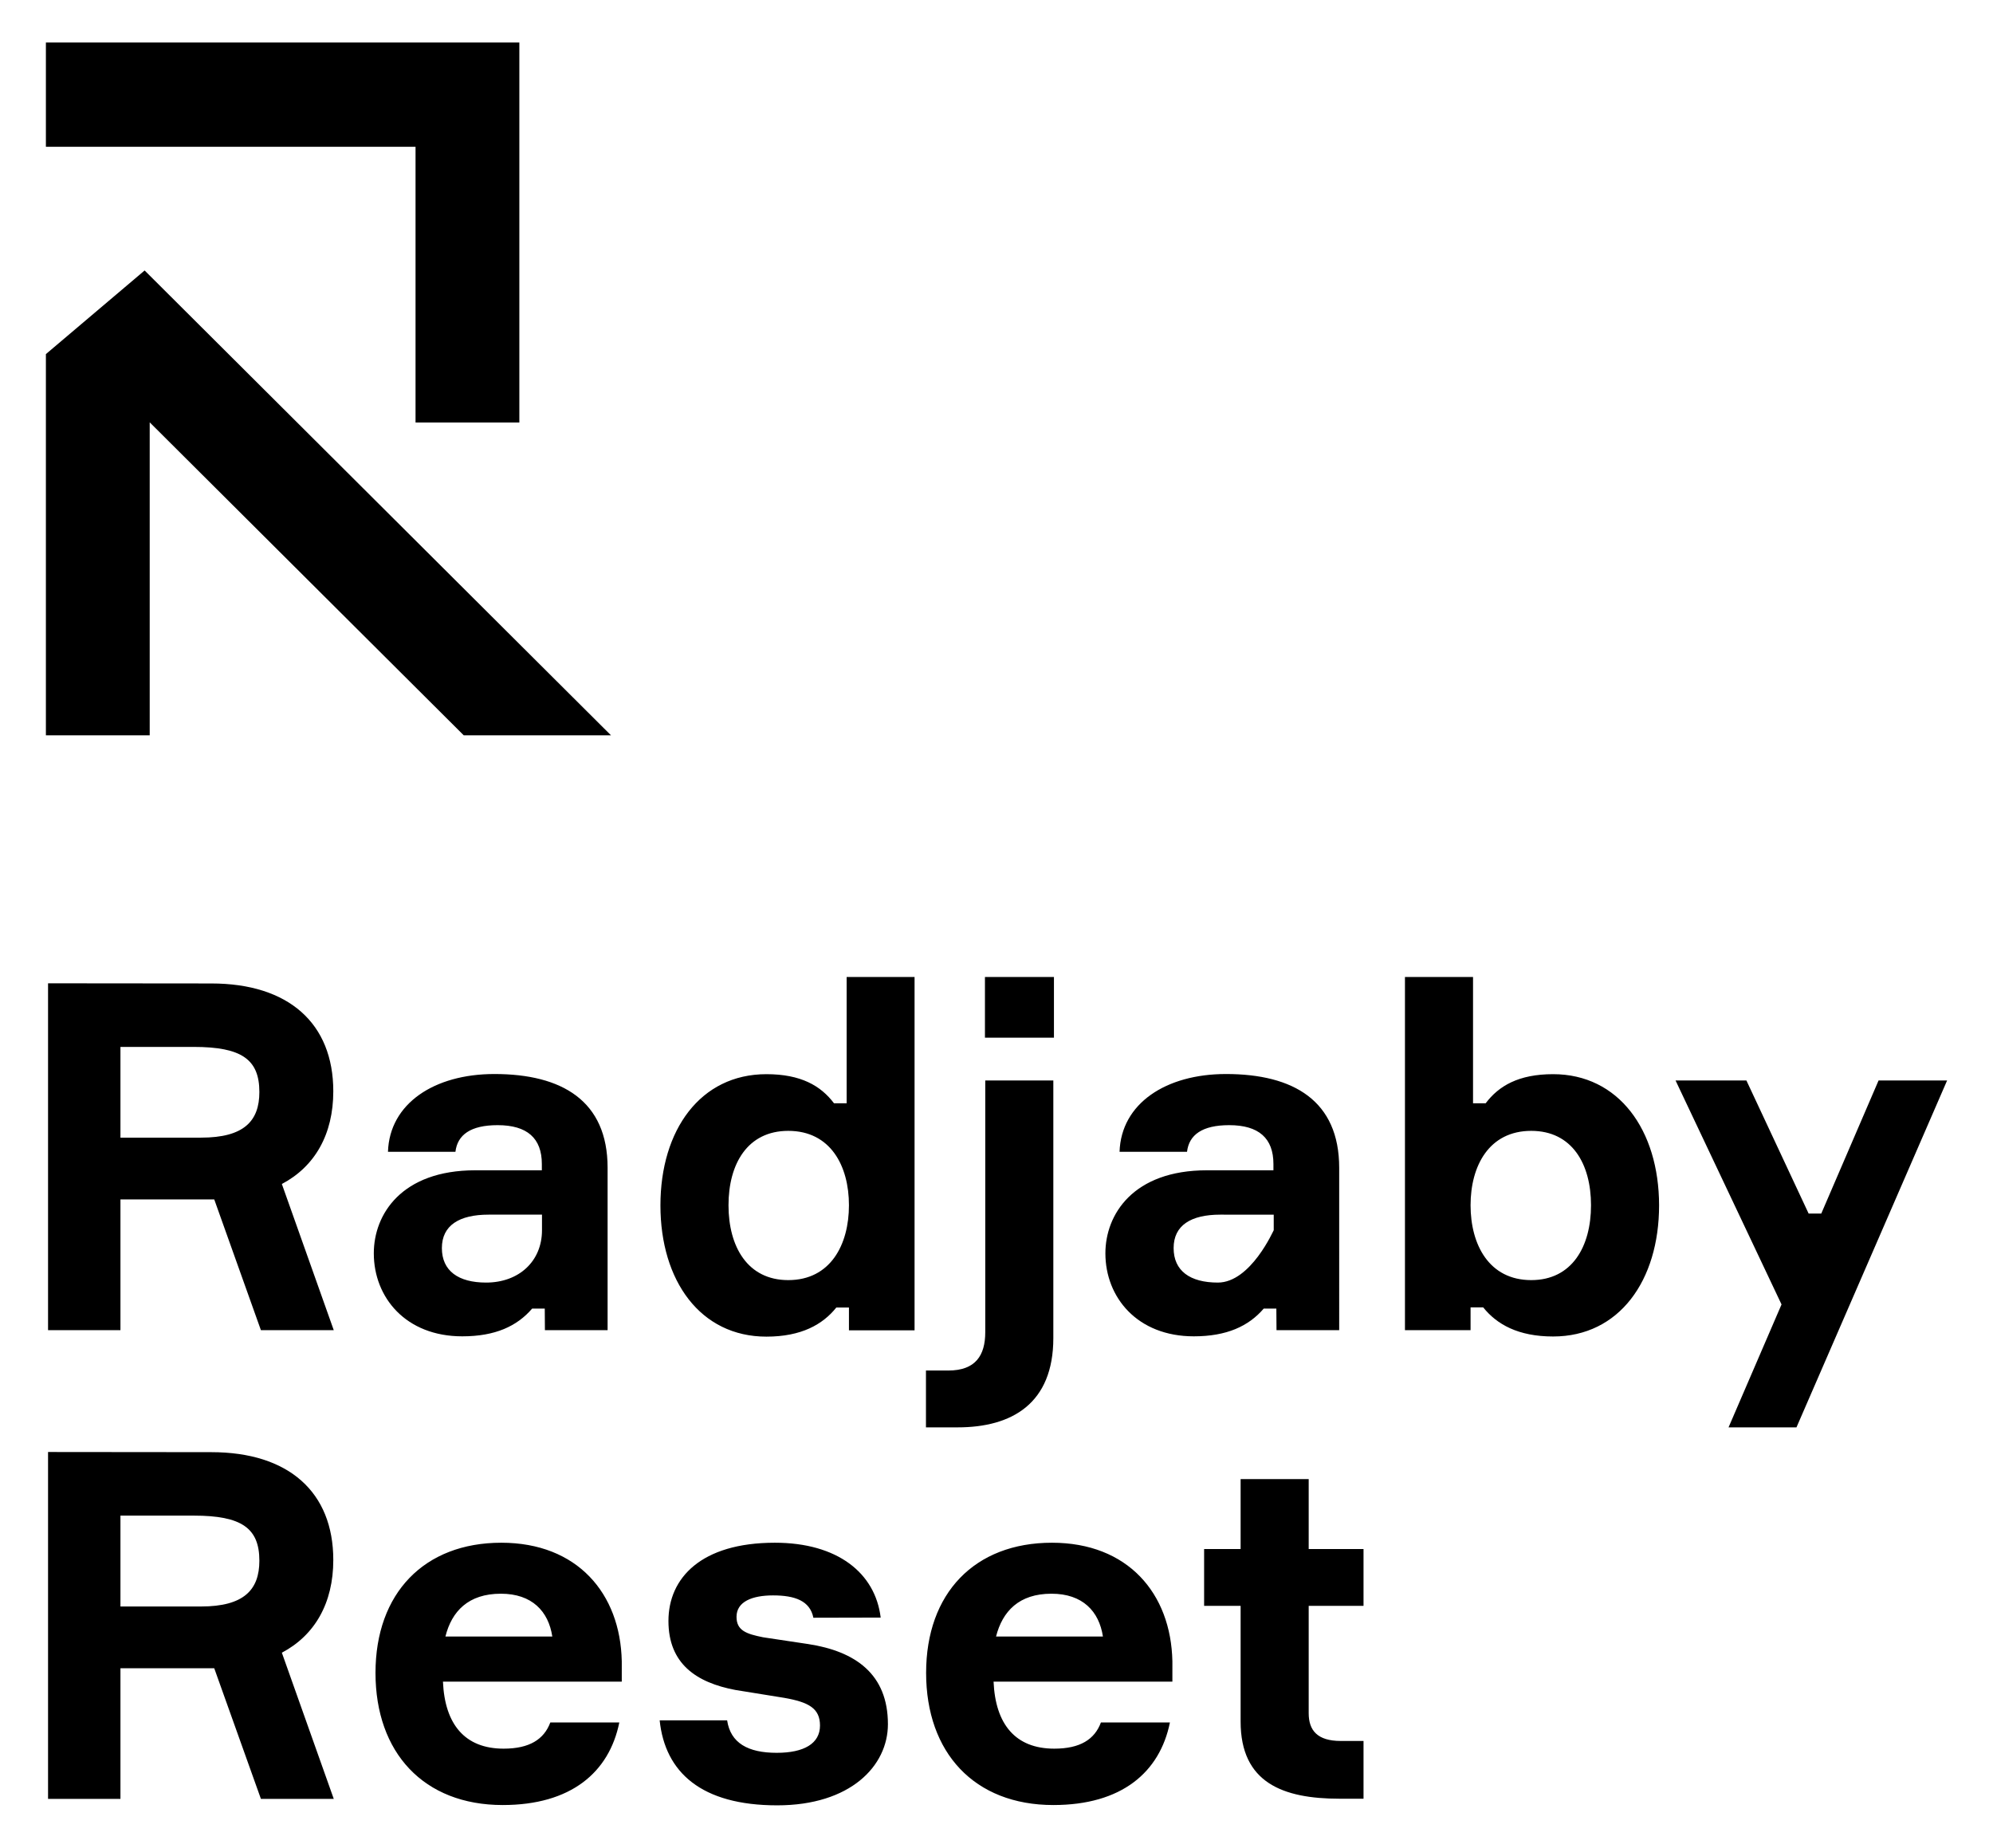
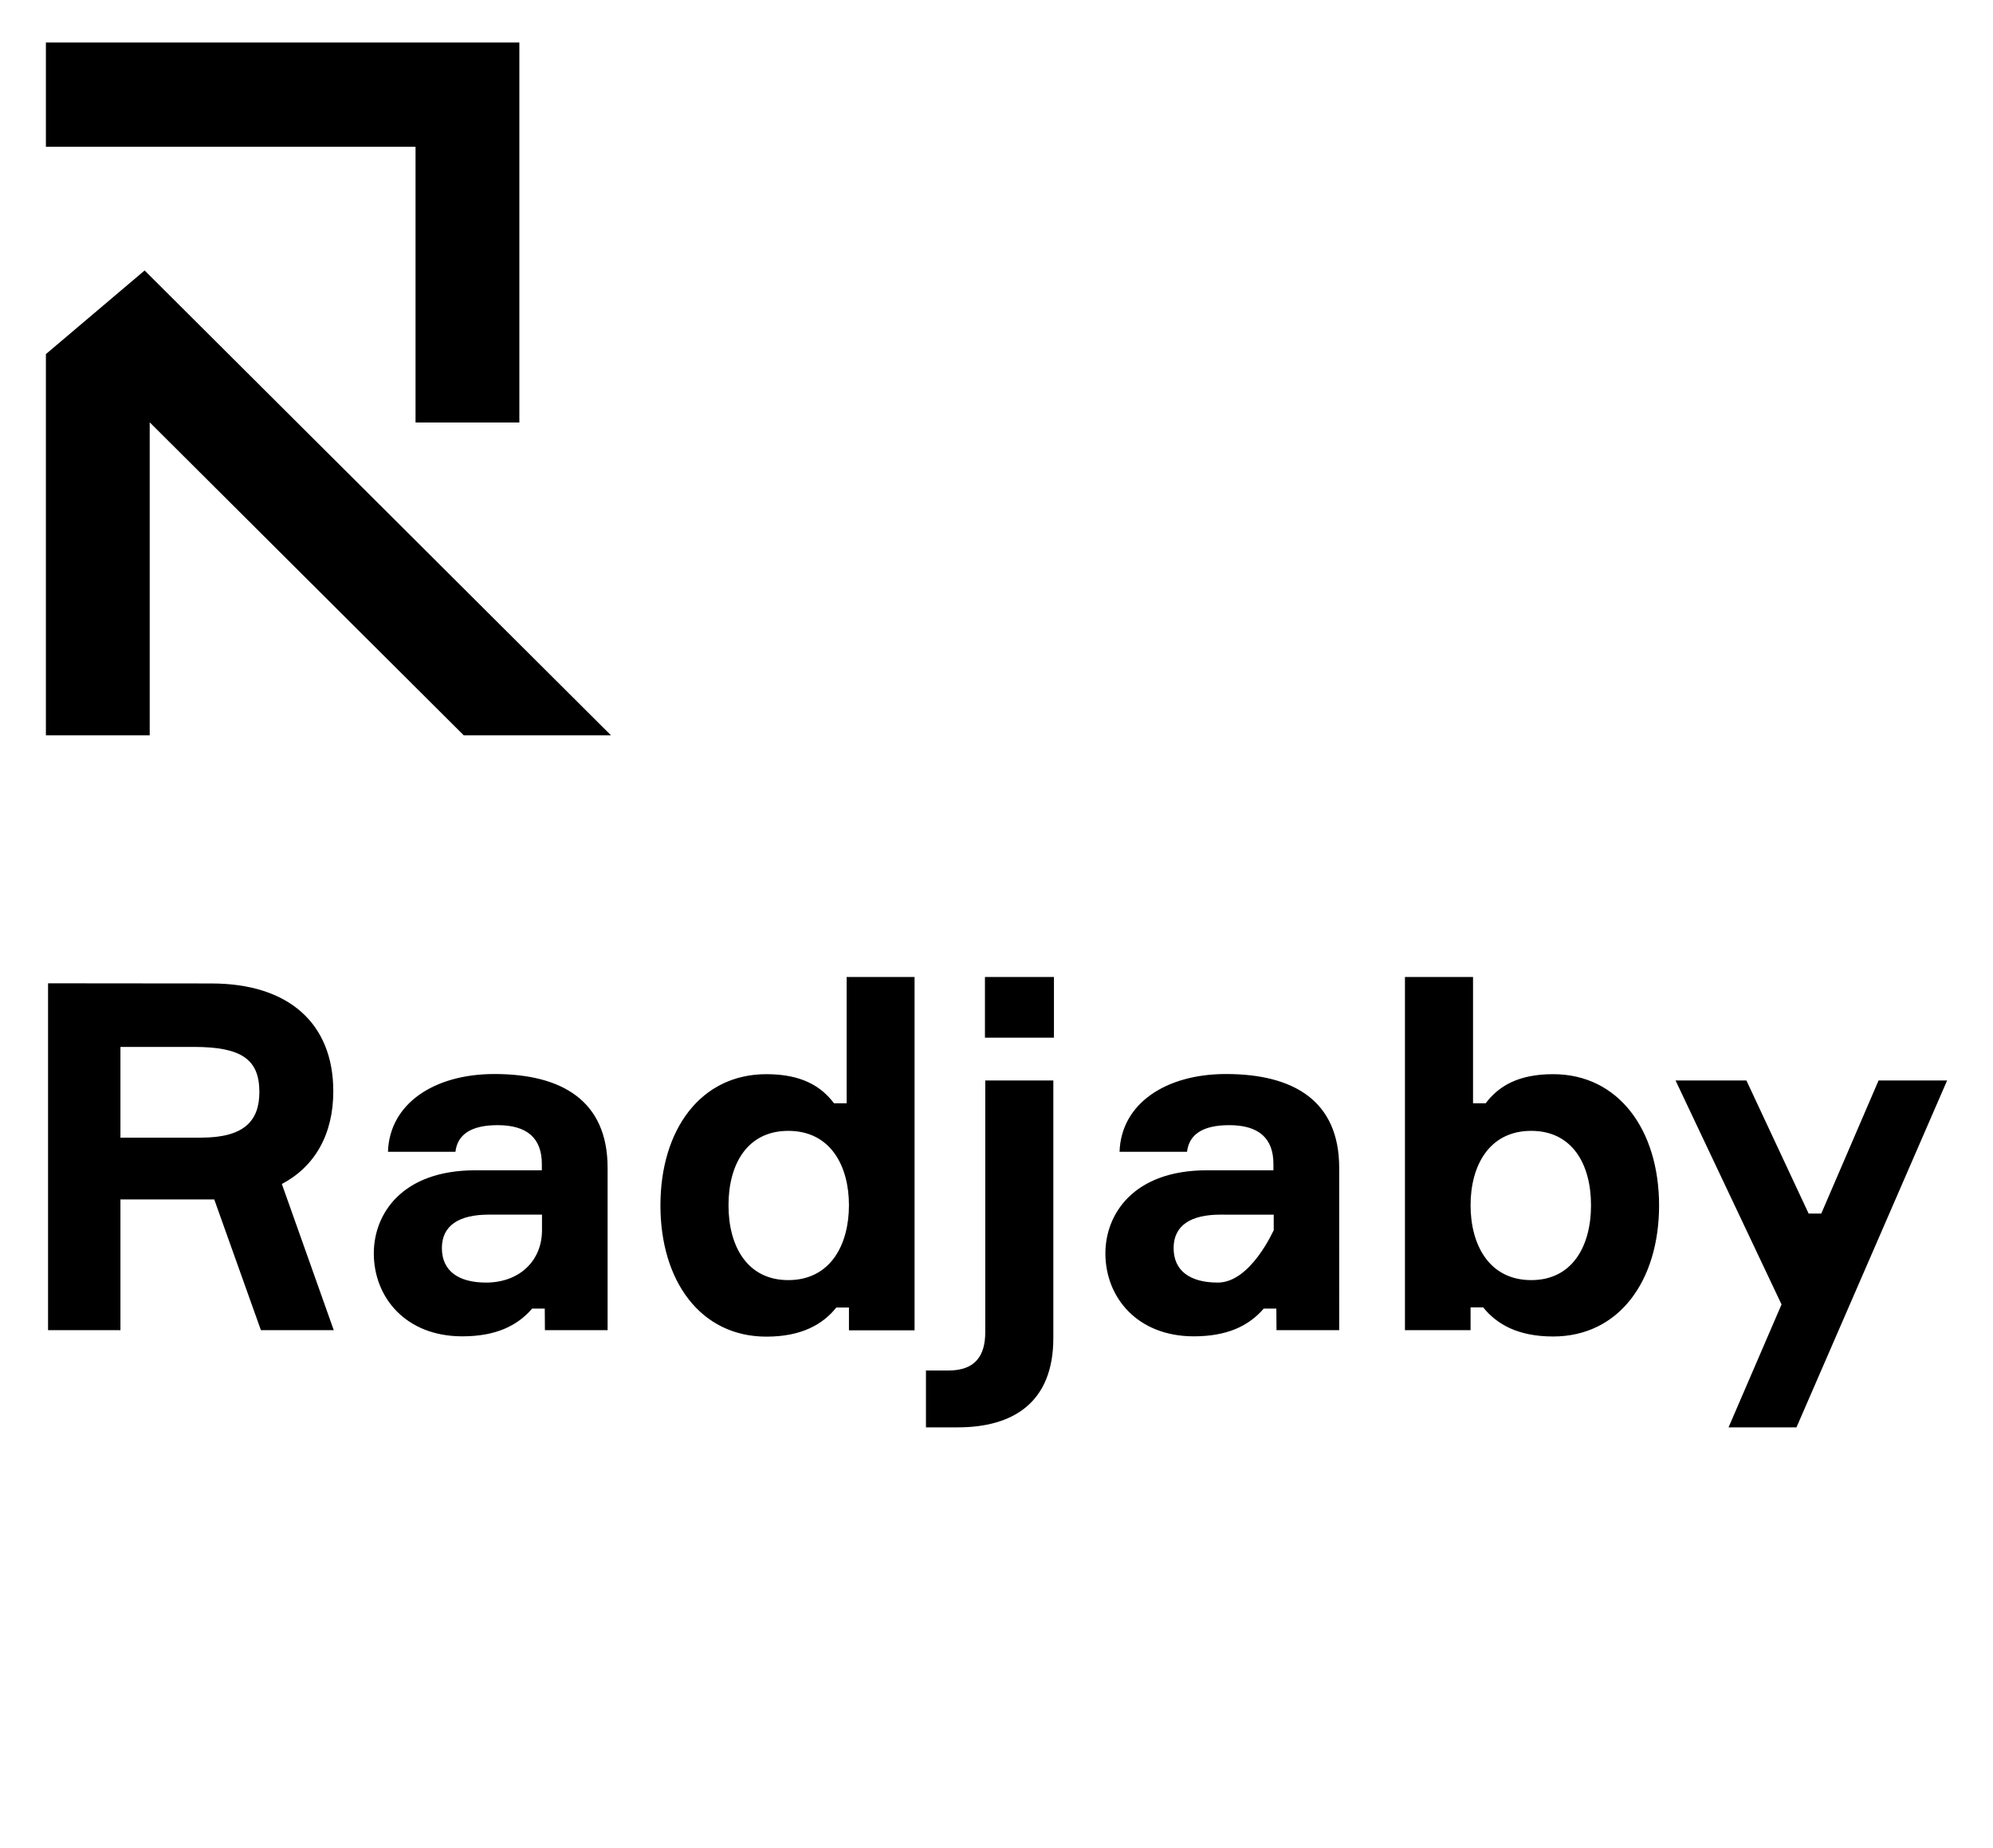
<svg xmlns="http://www.w3.org/2000/svg" version="1.1" id="Ebene_1" x="0px" y="0px" viewBox="0 0 1294 1199.8" style="enable-background:new 0 0 1294 1199.8;" xml:space="preserve">
  <g>
-     <path d="M31.2,942.7v225.2h47v-84.8h60.9l30.3,84.8h47.3L183,1073c21.4-11.3,33.4-32.2,33.4-60.2c0-44.1-29-70-79.2-70L31.2,942.7   L31.2,942.7z M78.2,984h47.6c31.2,0,42.6,8.2,42.6,29.3c0,18.9-10.1,29.7-37.9,29.7H78.2V984z M403.7,1078.6   c-0.9-44.2-29-77-78.2-77c-50.1,0-81.7,32.8-81.7,84.5s31.2,85.8,82.6,85.8c44.2,0,69.1-21.1,75.7-53.6h-44.8   c-4.1,11-13.6,17-30.3,17c-25.2,0-38.2-15.8-39.4-43.5h116.1L403.7,1078.6L403.7,1078.6z M325.2,1034.7c20.2,0,30.9,11.4,33.4,27.8   h-69.4C293.3,1046.1,304.1,1034.7,325.2,1034.7 M571.8,1050.2c-3.5-29-28.1-48.6-68.7-48.6c-48,0-69.1,23-69.1,50.8   c0,27.7,18,40,43.5,44.8l31.6,5.1c16.1,2.8,23.3,6.9,23.3,18c0,11.7-10.4,17.7-28.1,17.7c-18.6,0-30-6.3-32.2-21.1h-43.8   c3.5,33.8,27.1,55.2,76.3,55.2c47.6,0,71.9-25.6,71.9-52.7c0-32.5-21.1-47.3-51.7-52l-29.3-4.4c-11-2.2-17.3-4.4-17.3-13.3   c0-9.8,10.1-13.9,23.7-13.9c14.2,0,24,3.5,26.2,14.5L571.8,1050.2L571.8,1050.2z M761.2,1078.6c-0.9-44.2-29-77-78.2-77   c-50.2,0-81.7,32.8-81.7,84.5s31.2,85.8,82.6,85.8c44.2,0,69.1-21.1,75.7-53.6h-44.8c-4.1,11-13.5,17-30.3,17   c-25.2,0-38.2-15.8-39.4-43.5h116.1V1078.6z M682.7,1034.7c20.2,0,30.9,11.4,33.4,27.8h-69.4   C650.9,1046.1,661.6,1034.7,682.7,1034.7 M849.7,1005.7v-45.4h-44.2v45.4h-23.7v36.9h23.7v75.1c0,39.7,27.4,50.1,64.3,50.1h15.5   v-37.5h-14.8c-15.2,0-20.8-6.9-20.8-18v-69.7h35.6v-36.9H849.7z" />
    <path d="M31.2,638.4v225.2h47v-84.9h60.9l30.3,84.9h47.3L183,768.7c21.4-11.3,33.4-32.2,33.4-60.2c0-44.1-29-70-79.2-70L31.2,638.4   L31.2,638.4z M78.2,679.7h47.6c31.2,0,42.6,8.2,42.6,29.3c0,18.9-10.1,29.6-37.8,29.6H78.2V679.7z M353.8,863.6h40.7V758.2   c0-43.5-29.6-60.9-73.5-60.9c-39.1,0-68.1,19.2-69.1,50.5h43.8c1.3-11,9.8-17.3,27.4-17.3c19.2,0,28.7,8.5,28.7,25.2v4.1h-43.2   c-48,0-65.9,28.7-65.9,53.9c0,28.7,20.8,53.9,57.4,53.9c21.5,0,35.6-6.6,45.4-18h8.2L353.8,863.6L353.8,863.6z M315.6,832.7   c-18,0-28.7-7.6-28.7-22.4s11.4-21.7,30.3-21.7h34.7v10.1C351.9,818.8,337,832.7,315.6,832.7 M497.6,697.4   c-42.9,0-68.8,36.3-68.8,85.2s25.9,85.2,68.8,85.2c22.7,0,36.6-7.9,45.4-18.9h8.2v14.8h42.6V634.3h-44.1v82h-8.2   C532.9,704.9,520,697.4,497.6,697.4 M511.8,831.1c-26.5,0-38.8-21.8-38.8-48.6c0-26.8,12.3-48.3,38.8-48.3   c27.4,0,39.4,22.7,39.4,48.3S539.2,831.1,511.8,831.1 M684.3,634.3h-44.8v39.4h44.8V634.3z M621.8,926.7c35.3,0,62.1-15.5,62.1-58   V701.5h-44.2v163.4c0,15.1-6.3,24.9-24,24.9h-14.5v36.9H621.8z M828.8,863.6h40.7V758.2c0-43.5-29.6-60.9-73.5-60.9   c-39.1,0-68.1,19.2-69.1,50.5h43.8c1.3-11,9.8-17.3,27.4-17.3c19.2,0,28.7,8.5,28.7,25.2v4.1h-43.2c-47.9,0-65.9,28.7-65.9,53.9   c0,28.7,20.8,53.9,57.4,53.9c21.4,0,35.6-6.6,45.4-18h8.2L828.8,863.6L828.8,863.6z M790.7,832.7c-18,0-28.7-7.6-28.7-22.4   s11.3-21.7,30.3-21.7H827v10.1C826.9,798.6,812.1,832.7,790.7,832.7 M1008.4,697.4c-22.4,0-35.3,7.6-43.8,18.9h-8.2v-82h-44.2   v229.3h42.6v-14.8h8.2c8.8,11,22.7,18.9,45.4,18.9c42.9,0,68.8-36.3,68.8-85.2C1077.1,733.6,1050.9,697.4,1008.4,697.4    M994.2,831.1c-27.4,0-39.4-23-39.4-48.6s12-48.3,39.4-48.3c26.5,0,38.8,21.5,38.8,48.3C1033,809.3,1020.7,831.1,994.2,831.1    M1166.4,926.7l97.8-225.2h-44.5l-37.2,86.4h-8.2l-40.4-86.4h-46l68.8,145.4l-34.4,79.8H1166.4z" />
  </g>
  <polygon points="29.8,229.9 29.8,477.4 97.2,477.4 97.2,274.2 301.1,477.4 396.7,477.4 93.9,175.6 " />
  <polygon points="29.8,27.6 29.8,95.3 269.8,95.3 269.8,274.3 337.2,274.3 337.2,27.6 " />
</svg>